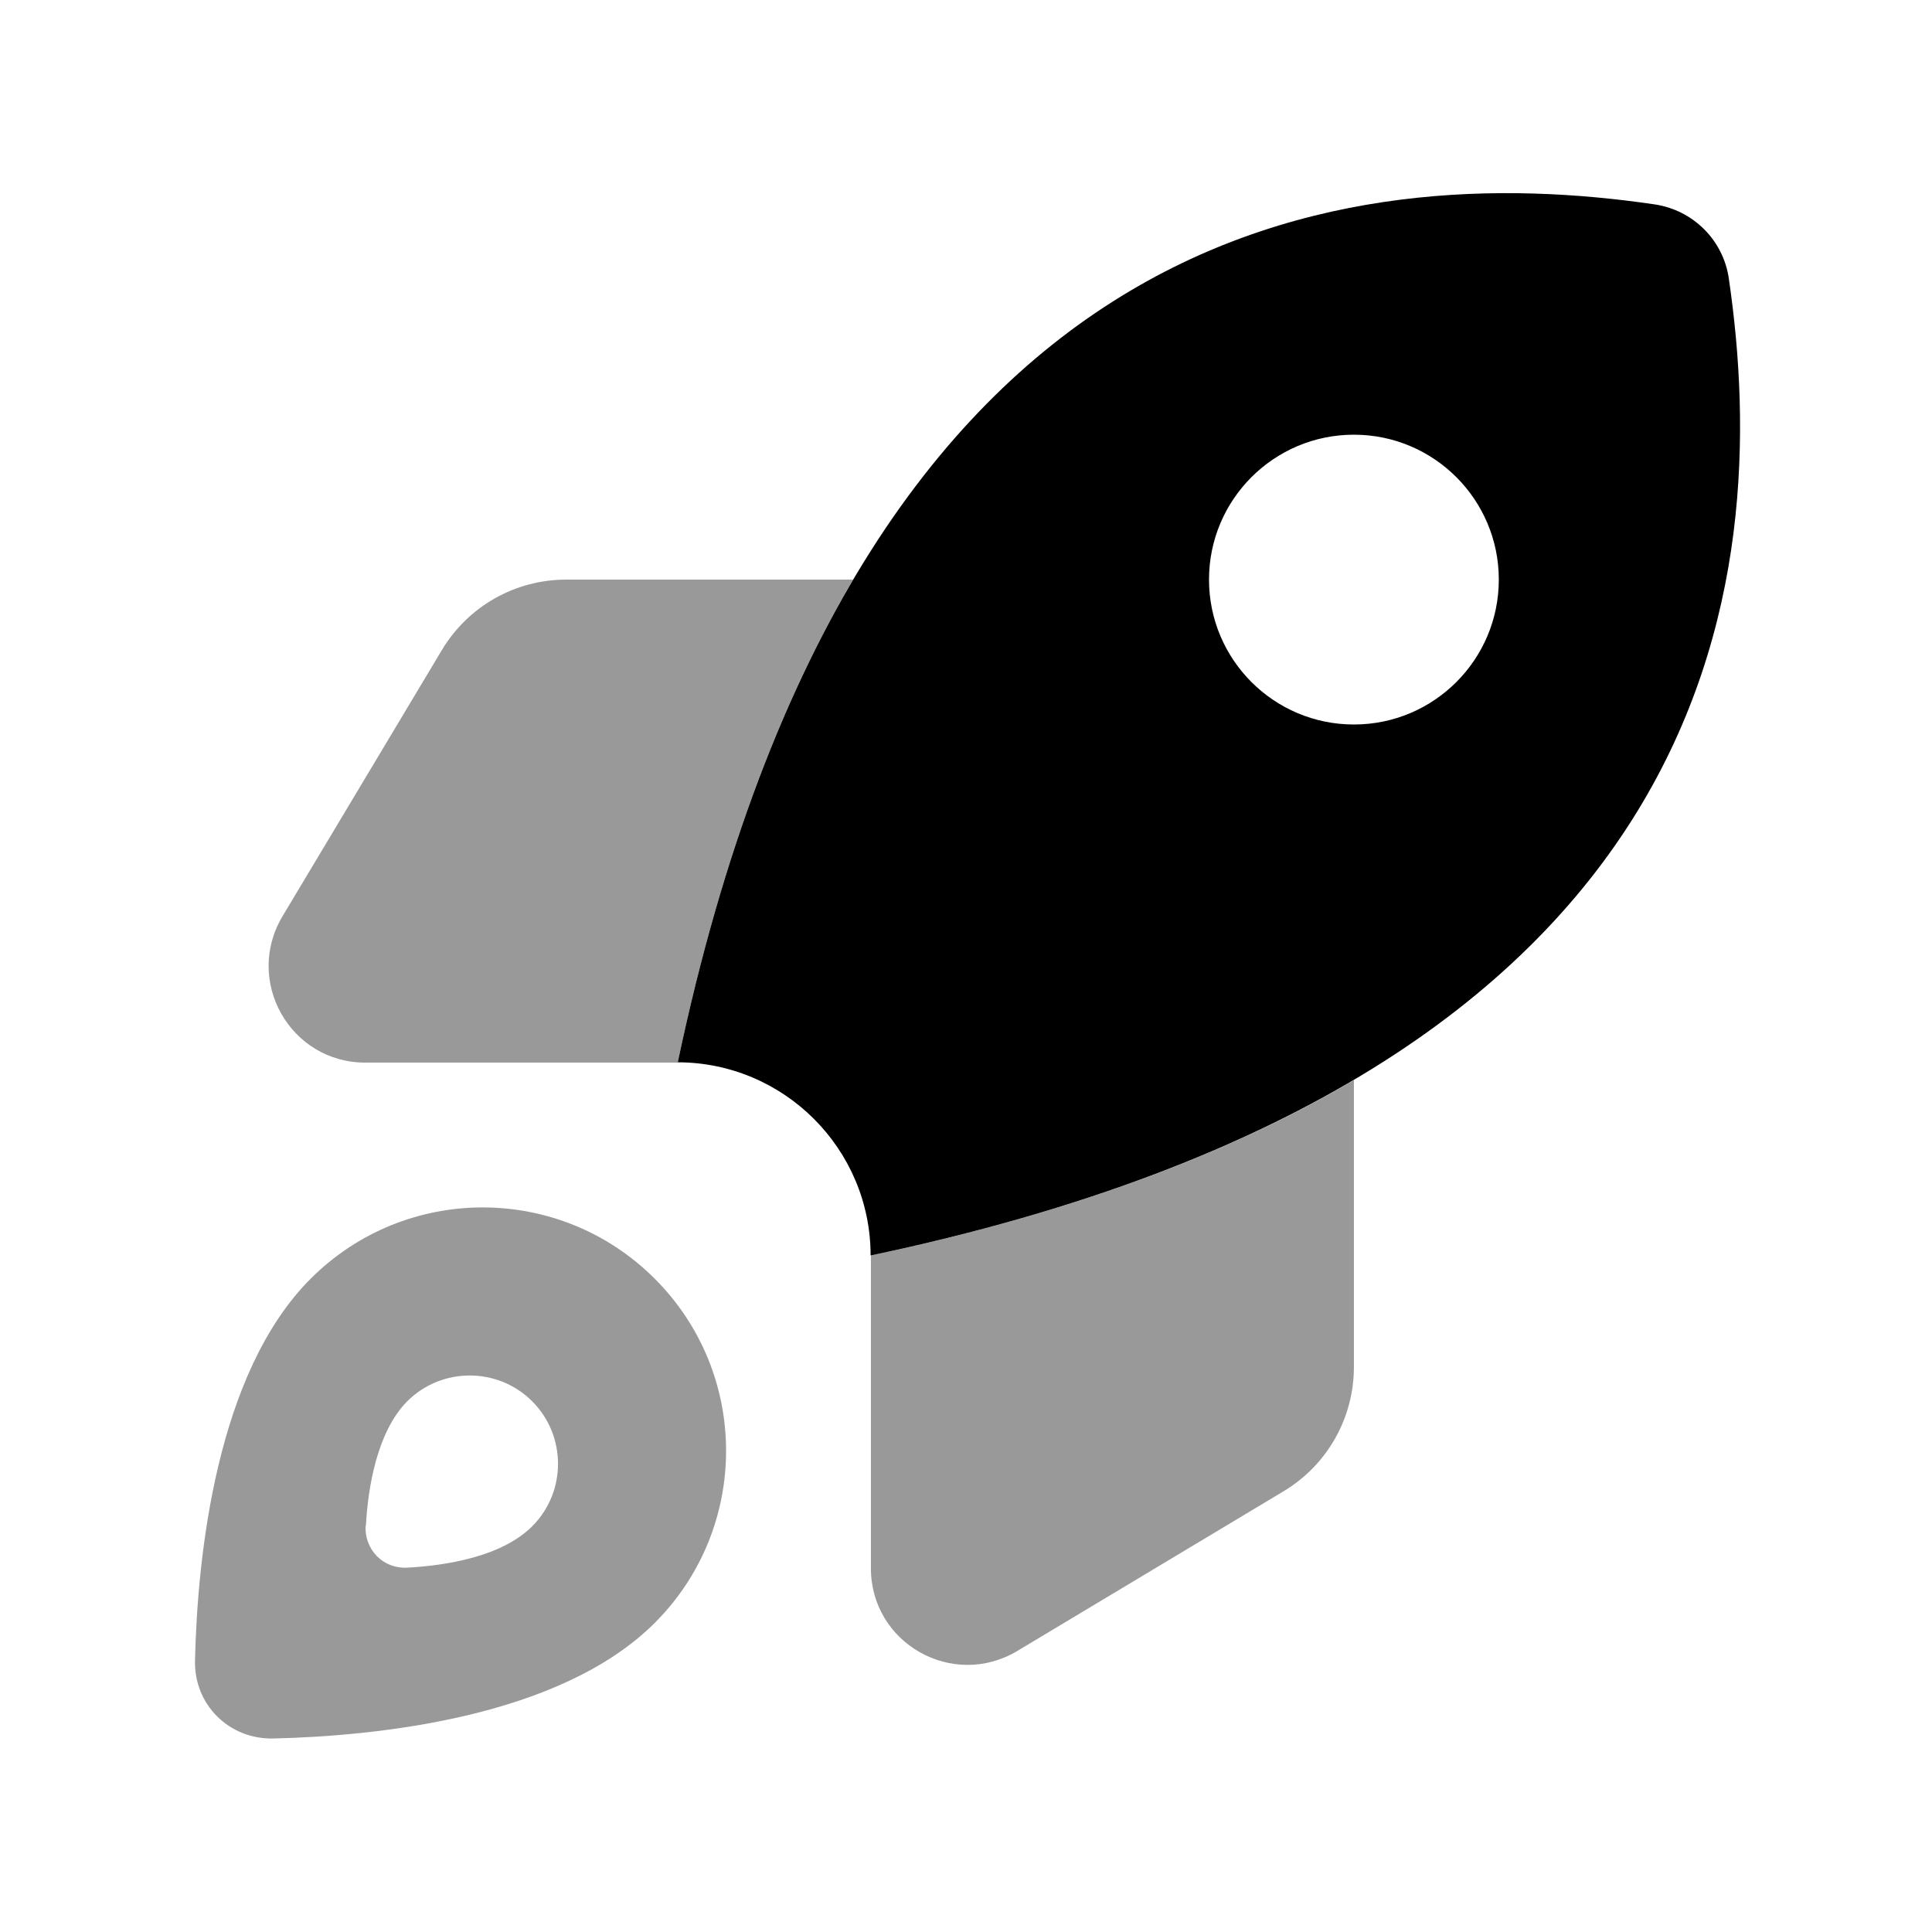
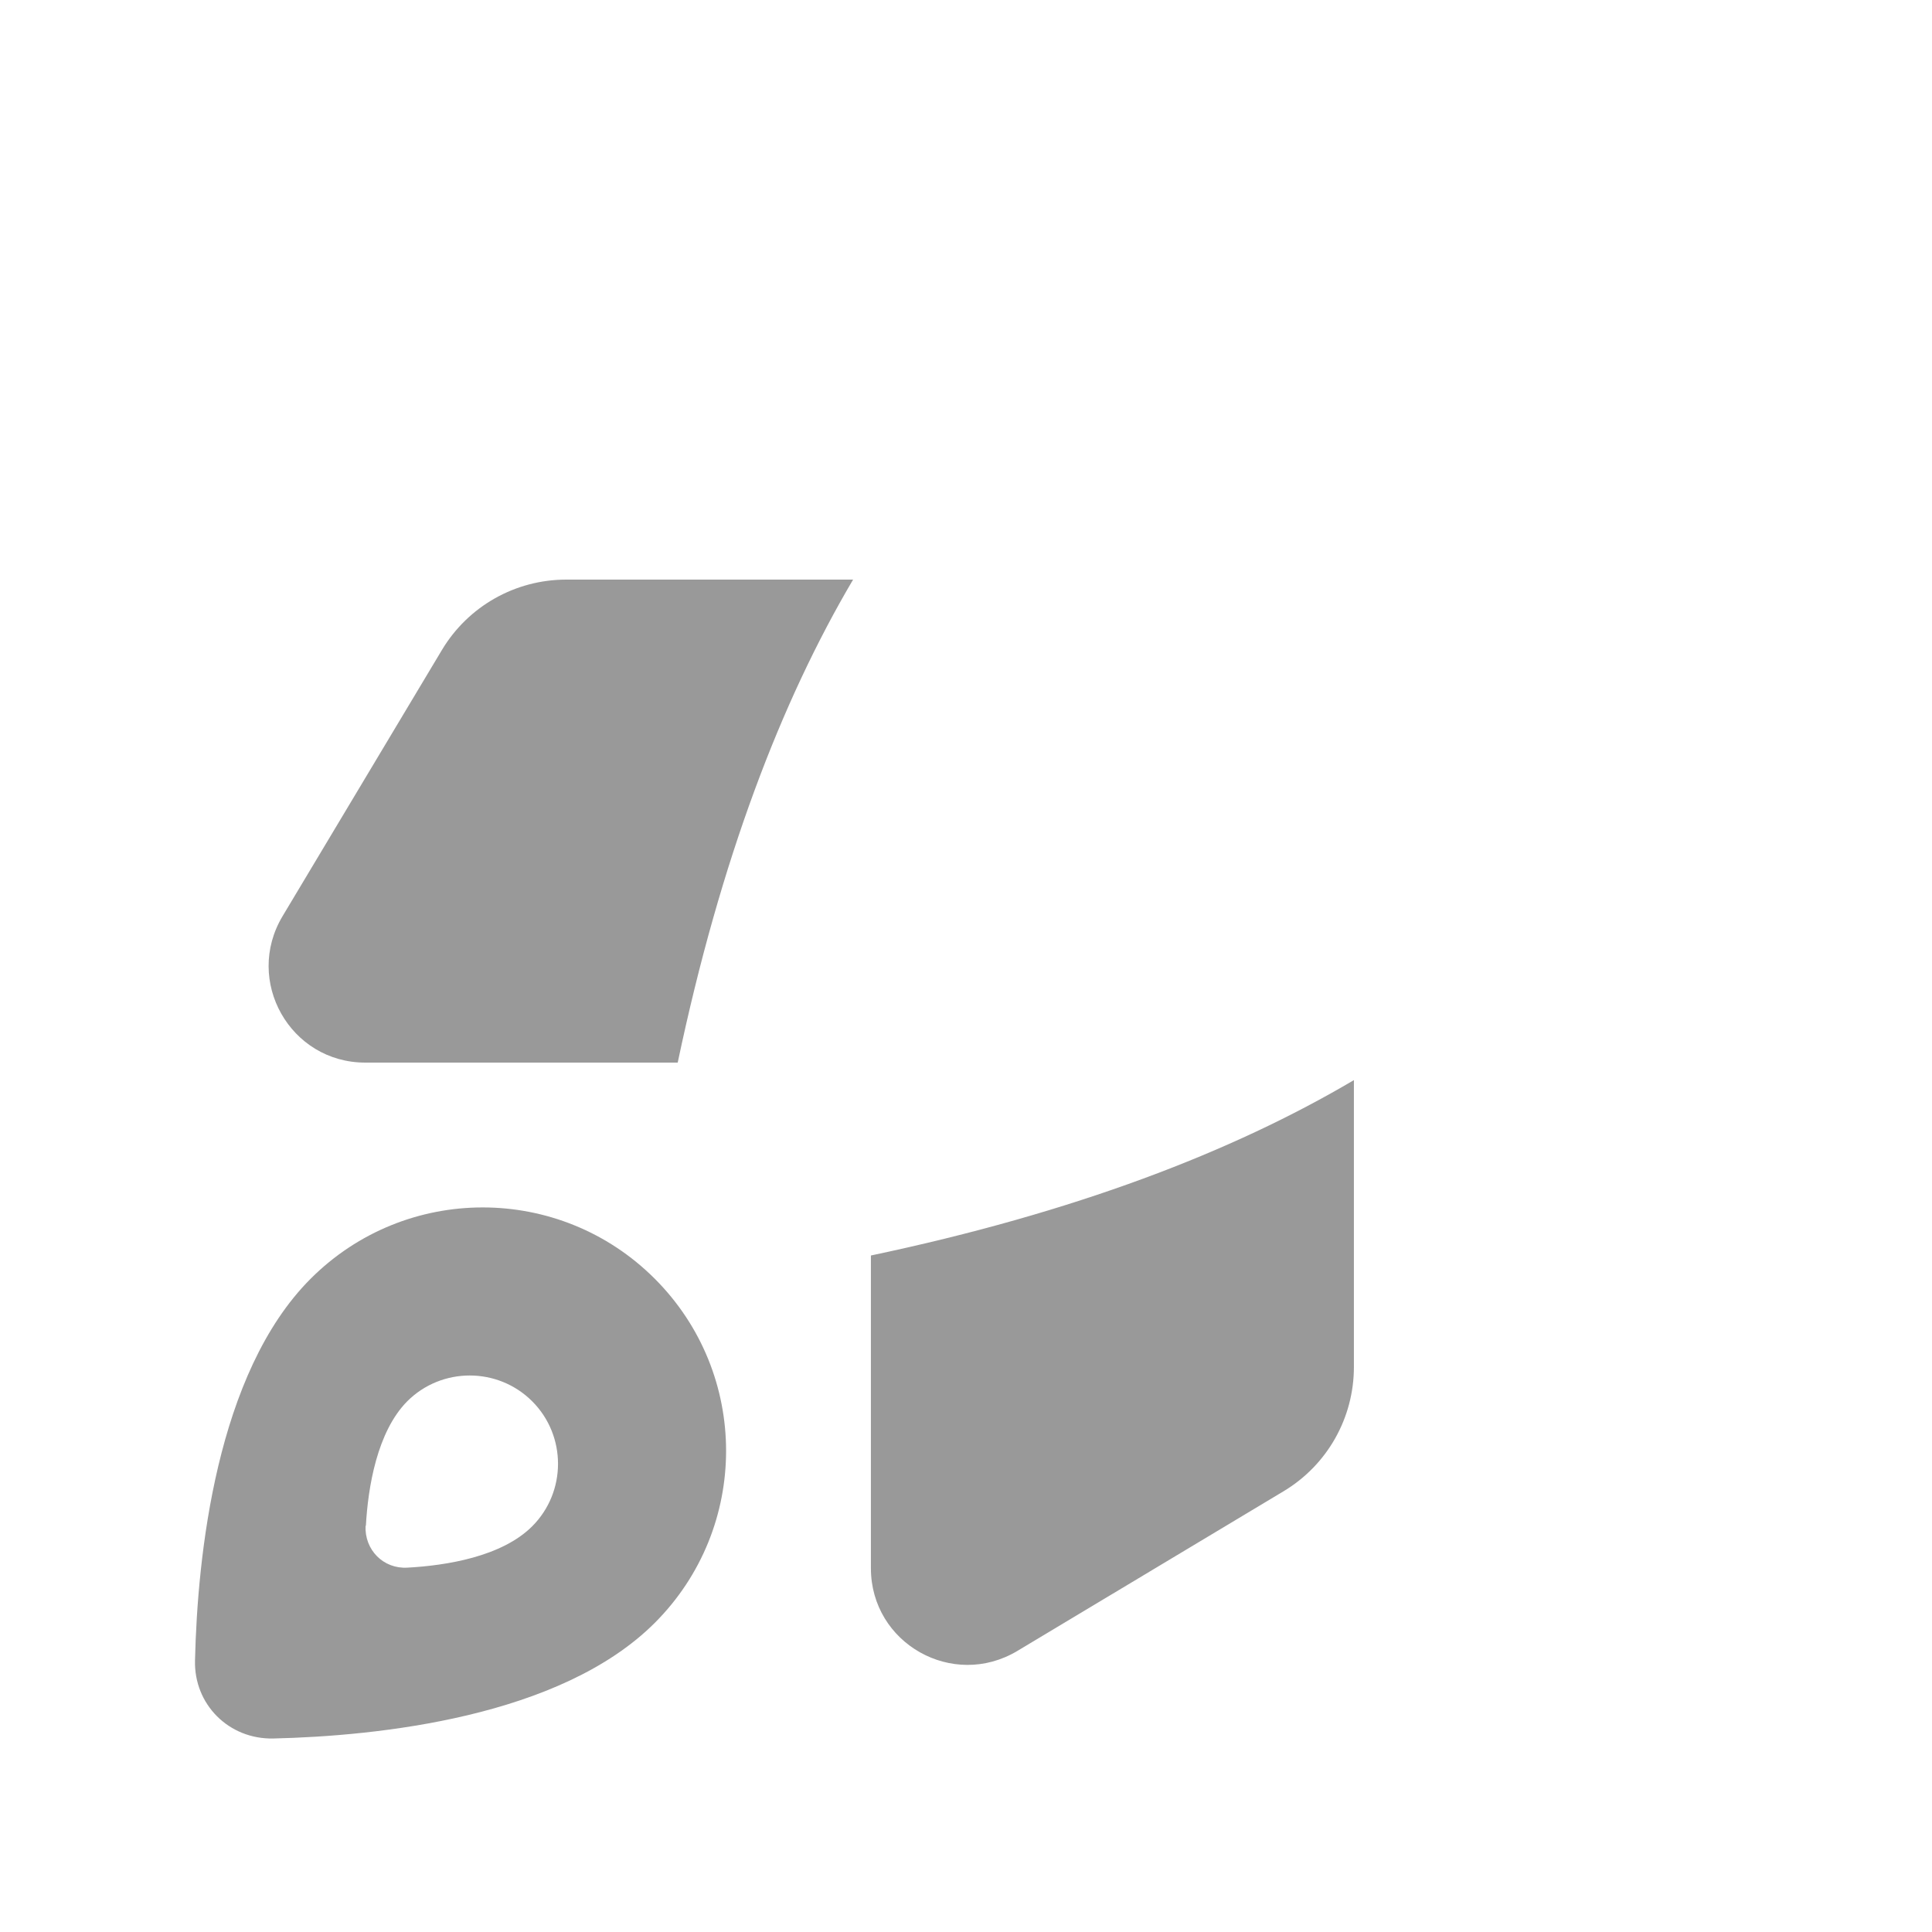
<svg xmlns="http://www.w3.org/2000/svg" viewBox="0 0 640 640">
  <path opacity=".4" fill="currentColor" d="M64.6 550C64.2 564.6 75.8 576.2 90.5 575.9C125 575.1 185.6 568.9 216.9 537.6C248.4 506.1 248.4 455.1 216.9 423.6C185.4 392.1 134.4 392.1 102.9 423.6C71.6 454.9 65.4 515.6 64.6 550zM93.6 303.5C80.8 324.9 96.1 352 121 352L224.5 352C238.7 284.6 258.8 232.3 282.6 192L187.6 192C170.7 192 155.1 200.8 146.4 215.3L93.6 303.5zM121.2 505.5C121.9 492.7 124.9 474.3 134.9 464.2C146.3 452.8 164.9 452.8 176.3 464.2C187.7 475.6 187.7 494.2 176.3 505.6C166.2 515.7 147.8 518.6 135 519.3C127 519.8 120.7 513.4 121.1 505.4zM288.5 416L288.5 519.5C288.5 544.4 315.6 559.7 337 546.9L425.2 494C439.7 485.3 448.5 469.7 448.5 452.8L448.5 357.8C408.2 381.6 355.9 401.7 288.5 415.9z" />
-   <path fill="currentColor" d="M224.5 352C284.1 68.9 448.5 53.1 548.1 67.7C560.9 69.6 570.9 79.6 572.7 92.3C587.3 191.9 571.5 356.3 288.4 415.9C288.4 380.6 259.7 351.9 224.4 351.9zM496.5 192C496.5 165.5 475 144 448.5 144C422 144 400.5 165.5 400.5 192C400.5 218.5 422 240 448.5 240C475 240 496.5 218.5 496.5 192z" />
</svg>